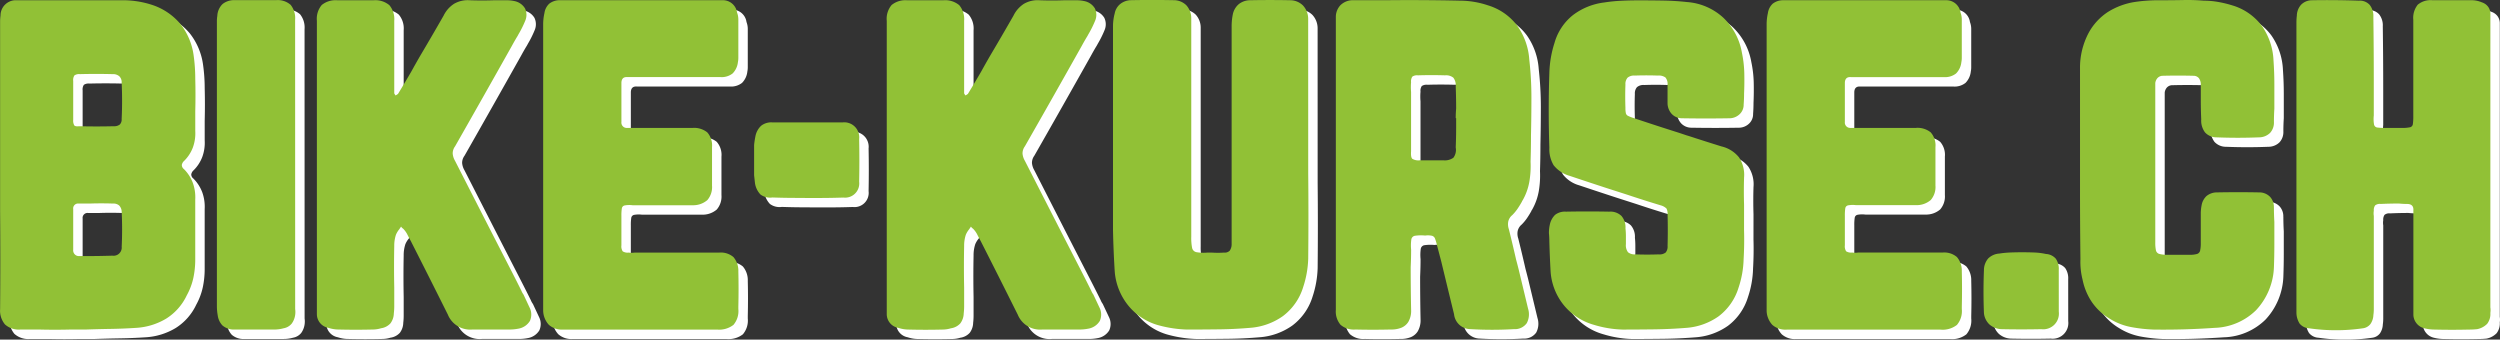
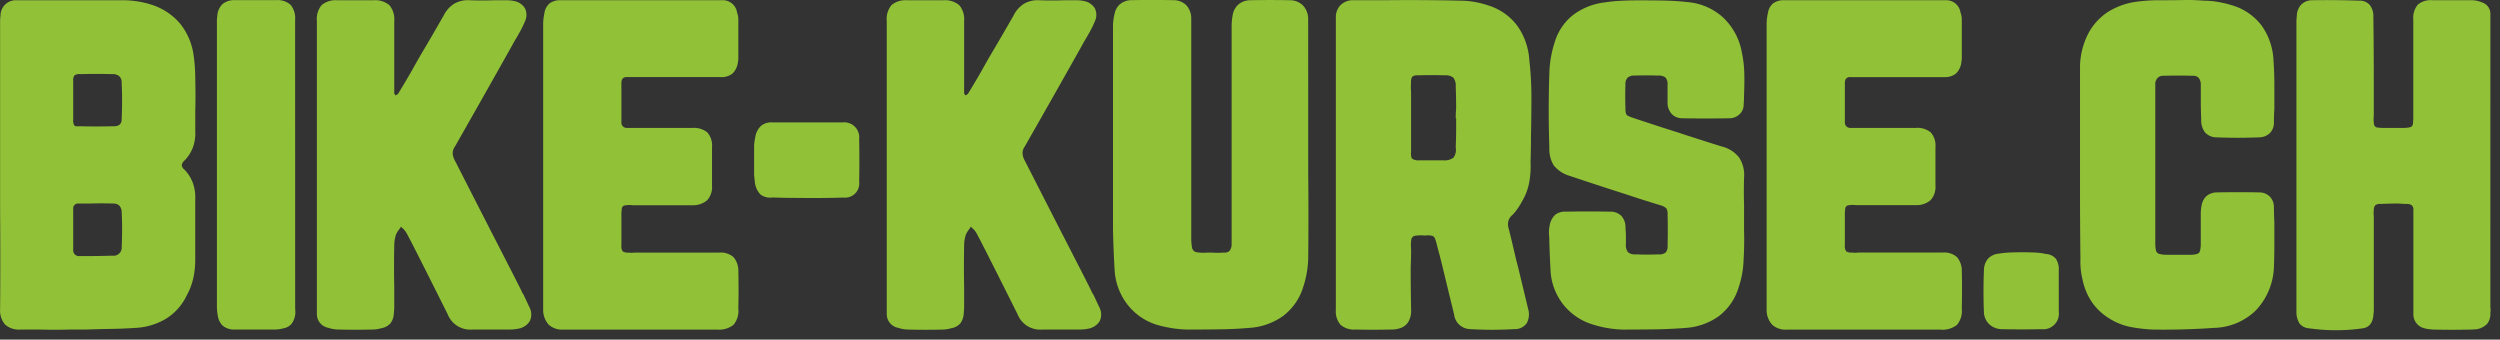
<svg xmlns="http://www.w3.org/2000/svg" width="265" height="36" viewBox="0 0 265 36">
  <rect x="0" y="0" width="265" height="36" fill="#333333" stroke="none" />
  <defs>
    <clipPath id="a">
      <rect width="264" height="35" fill="#fff" />
    </clipPath>
    <clipPath id="b">
      <rect width="264" height="35" />
    </clipPath>
  </defs>
  <g transform="translate(-1627 -1003)">
    <g transform="translate(1628 1004)" clip-path="url(#a)">
-       <path d="M20.487-29.071q.09-1.9,0-3.758a.985.985,0,0,0-.27-.656.908.908,0,0,0-.631-.2q-1.262-.045-2.524,0H15.935a.516.516,0,0,0-.44.147.521.521,0,0,0-.146.441v4.3a.608.608,0,0,0,.158.487.6.6,0,0,0,.473.192h.72q1.4,0,2.8-.045a.861.861,0,0,0,.71-.216.87.87,0,0,0,.282-.692ZM15.349-46.682v4.12a1.017,1.017,0,0,0,.113.589q.113.136.518.091,1.848.045,3.651,0a.968.968,0,0,0,.654-.181.757.757,0,0,0,.2-.589q.09-1.9,0-3.848a.874.874,0,0,0-.25-.679,1,1,0,0,0-.7-.226q-1.758-.045-3.471,0a.87.87,0,0,0-.586.136.88.88,0,0,0-.129.587Zm11.717,9.326a4.057,4.057,0,0,1,.969,1.494,4.536,4.536,0,0,1,.25,1.766v6.338a9.3,9.3,0,0,1-.2,1.949,6.813,6.813,0,0,1-.7,1.856A5.849,5.849,0,0,1,25.2-21.486a6.958,6.958,0,0,1-3.13.973q-1.352.091-2.7.113t-2.7.068H15.033q-1.623.043-3.243,0H9.76a2.185,2.185,0,0,1-1.645-.543A2.28,2.28,0,0,1,7.6-22.5q.045-5.206,0-10.413V-52.977a4.5,4.5,0,0,1,.045-.633,1.62,1.62,0,0,1,1.533-1.628H20.622a10,10,0,0,1,3.11.5,6.577,6.577,0,0,1,2.975,2.012,6.847,6.847,0,0,1,1.4,3.282q.09.634.135,1.268t.045,1.268q.045,1.72,0,3.441v2.083a4.381,4.381,0,0,1-.25,1.743,3.949,3.949,0,0,1-.924,1.426.759.759,0,0,0-.25.43.545.545,0,0,0,.205.433ZM38.877-22.507a2.239,2.239,0,0,1,0,.634,2.049,2.049,0,0,1-.361.905,1.421,1.421,0,0,1-.856.5,3.741,3.741,0,0,1-.992.136H32.251a1.885,1.885,0,0,1-1.082-.433,1.9,1.9,0,0,1-.5-1.064,5.58,5.58,0,0,1-.09-1v-30.2a3.314,3.314,0,0,1,.045-.543,1.854,1.854,0,0,1,.563-1.268,1.975,1.975,0,0,1,1.33-.407h4.327a2.071,2.071,0,0,1,1.555.5,2.242,2.242,0,0,1,.473,1.585Zm24.836-.181a1.641,1.641,0,0,1,.045,1.446,1.774,1.774,0,0,1-1.217.817,4.8,4.8,0,0,1-.947.091H57.673a2.562,2.562,0,0,1-2.614-1.585q-1.941-3.893-3.921-7.787-.225-.407-.406-.77a2.554,2.554,0,0,0-.406-.543.806.806,0,0,1-.225-.226l-.18.272a2.383,2.383,0,0,0-.361.589,3.716,3.716,0,0,0-.18,1.177q-.045,2.218,0,4.437v1.949a6.241,6.241,0,0,1-.045.77,1.829,1.829,0,0,1-.358,1.061,1.652,1.652,0,0,1-.992.521,3.111,3.111,0,0,1-.9.136q-1.8.045-3.561,0a3.525,3.525,0,0,1-1.129-.181,1.473,1.473,0,0,1-1.217-1.446v-31.1a2.256,2.256,0,0,1,.518-1.675,2.309,2.309,0,0,1,1.645-.5h3.831a2.316,2.316,0,0,1,1.69.521,2.27,2.27,0,0,1,.518,1.652v7.651a.261.261,0,0,0,.09.181v.091a.183.183,0,0,1,.135-.045.353.353,0,0,1,.09-.068.353.353,0,0,0,.09-.068q.721-1.177,1.4-2.354.451-.817.947-1.675,1.262-2.128,2.479-4.256a3.115,3.115,0,0,1,1.127-1.268,2.912,2.912,0,0,1,1.668-.362q1.262.045,2.567,0h1.352a3.714,3.714,0,0,1,.814.091,1.685,1.685,0,0,1,1.1.77,1.578,1.578,0,0,1,.023,1.313,10.833,10.833,0,0,1-.721,1.446,2.962,2.962,0,0,1-.18.314q-.27.453-.541.951-2.975,5.3-5.995,10.6a1.261,1.261,0,0,0-.25.77,1.839,1.839,0,0,0,.25.77q2.885,5.659,5.769,11.273.631,1.222,1.262,2.49a1.774,1.774,0,0,0,.225.407Zm22.141-3.8q.045,1.856,0,3.71v.272a2.256,2.256,0,0,1-.518,1.678,2.461,2.461,0,0,1-1.735.5H67.283a2.1,2.1,0,0,1-1.51-.5,2.281,2.281,0,0,1-.608-1.5v-30.33A5.442,5.442,0,0,1,65.3-53.88a1.664,1.664,0,0,1,.518-1,1.81,1.81,0,0,1,1.059-.362H84.231a1.518,1.518,0,0,1,1.487,1.313,2.058,2.058,0,0,1,.135.724v4.075a2.313,2.313,0,0,1-.045.453,2,2,0,0,1-.563,1.2,1.872,1.872,0,0,1-1.285.385H74.09q-.631-.045-.631.634v4.122a.568.568,0,0,0,.146.454.562.562,0,0,0,.44.18h6.941a2.219,2.219,0,0,1,1.578.475,2.092,2.092,0,0,1,.5,1.562v4.075a2.1,2.1,0,0,1-.5,1.539,2.3,2.3,0,0,1-1.578.543H74.63a2.746,2.746,0,0,0-.834.023.377.377,0,0,0-.293.314,4.939,4.939,0,0,0-.045.792v3.121a.976.976,0,0,0,.135.634.965.965,0,0,0,.631.136,2.21,2.21,0,0,0,.631,0h8.97a2.06,2.06,0,0,1,1.51.475,2.226,2.226,0,0,1,.519,1.525Zm7.307-7.789h1.172q1.307,0,2.659-.045a1.5,1.5,0,0,0,1.24-.43A1.509,1.509,0,0,0,98.66-36q.045-2.264,0-4.527a1.6,1.6,0,0,0-.44-1.29,1.582,1.582,0,0,0-1.273-.475h-7.53a1.721,1.721,0,0,0-1.149.362,2.042,2.042,0,0,0-.608,1.13q-.09.453-.135.9v3.217l.09.817a2.213,2.213,0,0,0,.586,1.222,1.713,1.713,0,0,0,1.262.314q1.307.045,2.567.045Zm30.96,11.59a1.641,1.641,0,0,1,.045,1.446,1.774,1.774,0,0,1-1.217.817,4.8,4.8,0,0,1-.947.091h-3.921a2.562,2.562,0,0,1-2.614-1.585q-1.941-3.893-3.921-7.787-.225-.407-.406-.77a2.554,2.554,0,0,0-.406-.543.806.806,0,0,1-.225-.226l-.18.272a2.381,2.381,0,0,0-.361.589,3.716,3.716,0,0,0-.18,1.177q-.045,2.218,0,4.437v1.949a6.239,6.239,0,0,1-.045.77,1.829,1.829,0,0,1-.361,1.064,1.652,1.652,0,0,1-.992.521,3.111,3.111,0,0,1-.9.136q-1.8.045-3.561,0a3.525,3.525,0,0,1-1.127-.184,1.473,1.473,0,0,1-1.217-1.446v-31.1a2.256,2.256,0,0,1,.518-1.675,2.309,2.309,0,0,1,1.645-.5h3.831a2.316,2.316,0,0,1,1.69.521,2.27,2.27,0,0,1,.518,1.652v7.651a.261.261,0,0,0,.09.181v.091a.183.183,0,0,1,.135-.045.353.353,0,0,1,.09-.068.354.354,0,0,0,.09-.068q.721-1.177,1.4-2.354.451-.817.947-1.675,1.262-2.128,2.479-4.256a3.115,3.115,0,0,1,1.127-1.268,2.912,2.912,0,0,1,1.668-.362q1.262.045,2.567,0h1.352a3.714,3.714,0,0,1,.814.091,1.685,1.685,0,0,1,1.1.77,1.578,1.578,0,0,1,.023,1.313,10.832,10.832,0,0,1-.721,1.446,2.96,2.96,0,0,1-.18.314q-.27.453-.541.951-2.975,5.3-6,10.594a1.261,1.261,0,0,0-.25.77,1.839,1.839,0,0,0,.25.77q2.885,5.659,5.769,11.273.631,1.222,1.262,2.49a1.773,1.773,0,0,0,.225.407ZM146.26-36.9q.045,4.527,0,9.054a10.566,10.566,0,0,1-.541,3.033,6.045,6.045,0,0,1-2.141,3.056,6.858,6.858,0,0,1-3.491,1.245q-1.578.136-3.178.158t-3.178.023h-.361a12.755,12.755,0,0,1-2.8-.407,6.285,6.285,0,0,1-3.358-2.105,6.533,6.533,0,0,1-1.465-3.69q-.135-2.173-.18-4.346v-21.6a5.272,5.272,0,0,1,.18-1.358,1.68,1.68,0,0,1,.586-1,1.9,1.9,0,0,1,1.082-.407q2.3-.045,4.6,0a1.893,1.893,0,0,1,1.33.543,2.056,2.056,0,0,1,.518,1.358v23.179a5.417,5.417,0,0,0,.09,1.177.58.58,0,0,0,.451.453,4.35,4.35,0,0,0,1.172.045h.451a9.443,9.443,0,0,0,1.307,0,.737.737,0,0,0,.609-.206,1.216,1.216,0,0,0,.2-.611V-52.477a6.276,6.276,0,0,1,.135-1.313,1.919,1.919,0,0,1,.631-1.041,1.96,1.96,0,0,1,1.127-.407q2.164-.045,4.327,0a1.928,1.928,0,0,1,1.352.566,2.086,2.086,0,0,1,.541,1.383Zm15.635-2.716q.045-1.087.045-2.128v-1h-.045q0-.5.045-1,0-1.177-.045-2.354a1.319,1.319,0,0,0-.25-.928,1.225,1.225,0,0,0-.876-.252q-1.44-.045-2.885,0a.87.87,0,0,0-.586.136.88.88,0,0,0-.135.589,6.02,6.02,0,0,0,0,1.041v6.293q-.045.634.135.792a1.252,1.252,0,0,0,.766.158h2.524a1.571,1.571,0,0,0,1.059-.272,1.383,1.383,0,0,0,.25-1.084ZM168.969-34a.13.13,0,0,0-.045.091q-.225.407-.473.77a4.817,4.817,0,0,1-.563.679,1.216,1.216,0,0,0-.428.7,1.6,1.6,0,0,0,.068.792q.406,1.63.766,3.214.135.5.27,1.041l1,4.165a2,2,0,0,1-.138,1.539,1.546,1.546,0,0,1-1.352.634,39.707,39.707,0,0,1-4.643,0,1.762,1.762,0,0,1-1.713-1.585q-.676-2.762-1.352-5.568l-.451-1.72A5.292,5.292,0,0,0,159.69-30a.477.477,0,0,0-.313-.272,2.084,2.084,0,0,0-.721-.023,4.587,4.587,0,0,0-1.082.023.464.464,0,0,0-.383.385,4.649,4.649,0,0,0-.023,1.087q0,.905-.045,1.856,0,2.264.045,4.527a2.326,2.326,0,0,1-.293,1.268,1.567,1.567,0,0,1-.766.634,2.814,2.814,0,0,1-1.014.181h-.135q-1.848.045-3.694,0a2.153,2.153,0,0,1-1.578-.5,2.175,2.175,0,0,1-.5-1.585v-31.1a1.816,1.816,0,0,1,.473-1.177,1.885,1.885,0,0,1,1.194-.543h3.516q3.966-.045,7.933.045a9.454,9.454,0,0,1,3.02.5,6.089,6.089,0,0,1,3.108,2.176,7,7,0,0,1,1.262,3.577,35.6,35.6,0,0,1,.225,4.007q0,2.012-.045,4.007,0,1.4-.045,2.807A10.005,10.005,0,0,1,169.7-36a6.117,6.117,0,0,1-.721,1.989Zm23.489,3.124q.045,1.539-.045,3.081a10.21,10.21,0,0,1-.541,3.033,5.973,5.973,0,0,1-2.118,3.033,6.786,6.786,0,0,1-3.421,1.22q-1.713.136-3.4.158t-3.358.023a11.493,11.493,0,0,1-3.02-.5,6.338,6.338,0,0,1-3.2-2.083,6.34,6.34,0,0,1-1.4-3.531q-.09-1.585-.135-3.214,0-.453-.045-.905a3.974,3.974,0,0,1,.09-.863,2.042,2.042,0,0,1,.563-1.064,1.688,1.688,0,0,1,1.149-.34q2.3-.045,4.6,0a1.686,1.686,0,0,1,1.285.453,1.84,1.84,0,0,1,.428,1.313,7.833,7.833,0,0,1,.045.86v.817a1.23,1.23,0,0,0,.225.86,1.135,1.135,0,0,0,.814.226q1.217.045,2.434,0a1.046,1.046,0,0,0,.744-.2.978.978,0,0,0,.2-.7q.045-1.63,0-3.3a1.266,1.266,0,0,0-.113-.656,1.388,1.388,0,0,0-.608-.34q-1.8-.543-3.561-1.132l-2.254-.724q-1.941-.634-3.831-1.268a3.335,3.335,0,0,1-1.713-1.132,3.323,3.323,0,0,1-.451-1.856q-.135-3.984,0-7.923a11.3,11.3,0,0,1,.541-3.169,5.775,5.775,0,0,1,1.961-2.965A6.859,6.859,0,0,1,177.636-55a16.5,16.5,0,0,1,1.758-.181q.9-.045,1.8-.045h.27q1.262,0,2.5.023t2.457.158a6.366,6.366,0,0,1,3.831,1.652,6.694,6.694,0,0,1,1.983,3.735,11.9,11.9,0,0,1,.25,2.173q.023,1.087-.023,2.128,0,.589-.045,1.177a1.358,1.358,0,0,1-.406,1,1.567,1.567,0,0,1-1.037.453q-2.567.045-5.138,0a1.486,1.486,0,0,1-1.059-.475,1.735,1.735,0,0,1-.428-1.064V-46.26a1.06,1.06,0,0,0-.225-.792,1.224,1.224,0,0,0-.814-.2q-1.217-.045-2.434,0a1.061,1.061,0,0,0-.766.226,1,1,0,0,0-.225.724q-.045,1.222,0,2.49a2.424,2.424,0,0,0,.045.543.416.416,0,0,0,.2.272,3.513,3.513,0,0,0,.563.226q2.434.817,4.868,1.585l.814.272q.451.136.856.272,1.4.453,2.84.9a3.354,3.354,0,0,1,1.848,1.154,3.348,3.348,0,0,1,.541,2.15q-.045,1.446,0,2.9Zm23.083,4.394q.045,1.856,0,3.71v.272a2.256,2.256,0,0,1-.518,1.678,2.461,2.461,0,0,1-1.735.5h-16.32a2.1,2.1,0,0,1-1.507-.5,2.282,2.282,0,0,1-.609-1.494v-30.34a5.442,5.442,0,0,1,.135-1.222,1.664,1.664,0,0,1,.518-1,1.81,1.81,0,0,1,1.059-.362h17.353a1.518,1.518,0,0,1,1.487,1.313,2.058,2.058,0,0,1,.135.724v4.075a2.313,2.313,0,0,1-.045.453,2,2,0,0,1-.563,1.2,1.872,1.872,0,0,1-1.285.385h-9.871q-.631-.045-.631.634v4.122a.567.567,0,0,0,.148.449.562.562,0,0,0,.436.18h6.941a2.219,2.219,0,0,1,1.578.475,2.092,2.092,0,0,1,.5,1.562V-35.6a2.1,2.1,0,0,1-.5,1.539,2.3,2.3,0,0,1-1.578.543h-6.353a2.746,2.746,0,0,0-.834.023.377.377,0,0,0-.293.314,4.941,4.941,0,0,0-.045.792v3.126a.976.976,0,0,0,.135.634.965.965,0,0,0,.631.136,2.21,2.21,0,0,0,.631,0h8.97a2.06,2.06,0,0,1,1.51.475,2.226,2.226,0,0,1,.519,1.525Zm10.277-.181a1.893,1.893,0,0,0-.313-1.177,1.478,1.478,0,0,0-1.037-.5,7.149,7.149,0,0,0-1.24-.158q-.608-.023-1.24-.023h-.135q-.586,0-1.172.023a10.262,10.262,0,0,0-1.172.113,1.848,1.848,0,0,0-1.172.521,1.91,1.91,0,0,0-.451,1.245q-.09,2.264,0,4.527a1.89,1.89,0,0,0,.586,1.222,2.04,2.04,0,0,0,1.307.5q2.073.045,4.194,0a1.662,1.662,0,0,0,1.377-.477,1.662,1.662,0,0,0,.471-1.379Zm22.807-6.61q0,.77.045,1.539v2.377q0,1.2-.045,2.422a7.046,7.046,0,0,1-1.893,4.55,6.55,6.55,0,0,1-4.417,1.876q-3.245.226-6.448.181a16.158,16.158,0,0,1-2.411-.272,6.547,6.547,0,0,1-2.276-.905,6.02,6.02,0,0,1-1.871-1.766,6.55,6.55,0,0,1-.969-2.354,7.64,7.64,0,0,1-.225-2.173q-.045-3.758-.045-7.515V-48.04a7.879,7.879,0,0,1,.9-3.71,6.168,6.168,0,0,1,2.051-2.241,7.572,7.572,0,0,1,2.862-1.064,16.82,16.82,0,0,1,2.479-.181h.5q1.082,0,2.164-.023a20.726,20.726,0,0,1,2.164.068,8.764,8.764,0,0,1,1.532.136,11.89,11.89,0,0,1,1.487.362,6.038,6.038,0,0,1,3.155,2.2,6.892,6.892,0,0,1,1.217,3.647q.09,1.268.09,2.535v2.578q-.045.679-.045,1.4a1.614,1.614,0,0,1-.406,1.154,1.678,1.678,0,0,1-1.172.475q-2.254.091-4.507,0a1.639,1.639,0,0,1-1.217-.521,2.072,2.072,0,0,1-.406-1.383q-.045-1.041-.045-2.083v-1.72a1.143,1.143,0,0,0-.2-.566.739.739,0,0,0-.518-.252q-1.713-.045-3.381,0a.784.784,0,0,0-.5.251.971.971,0,0,0-.225.521V-29.57a3.963,3.963,0,0,0,.068.838.5.5,0,0,0,.361.385,2.967,2.967,0,0,0,.834.091h2.344a2.692,2.692,0,0,0,.834-.091.484.484,0,0,0,.313-.362,3.634,3.634,0,0,0,.068-.817V-32.65a4.41,4.41,0,0,1,.09-.86,1.741,1.741,0,0,1,.518-.973,1.723,1.723,0,0,1,1.059-.385q2.3-.045,4.6,0a1.569,1.569,0,0,1,1.082.475,1.551,1.551,0,0,1,.4,1.114Zm22.942,10.591a1.93,1.93,0,0,1,0,.589,1.706,1.706,0,0,1-.338,1.154,2.027,2.027,0,0,1-1.059.566,7.73,7.73,0,0,1-.856.045q-1.8.045-3.651,0a4.426,4.426,0,0,1-1.084-.136,1.513,1.513,0,0,1-1.172-1.446V-32.965q.045-.679-.676-.679-.406,0-.856-.045-.992,0-1.941.045a.778.778,0,0,0-.586.158.89.89,0,0,0-.135.566,1.649,1.649,0,0,0,0,.543V-22.5a4.479,4.479,0,0,1-.045.632,1.786,1.786,0,0,1-.313.953,1.213,1.213,0,0,1-.814.453,19.892,19.892,0,0,1-5.679,0,1.393,1.393,0,0,1-1.014-.5,2.232,2.232,0,0,1-.338-1.177V-52.884a5.858,5.858,0,0,1,.045-.723,1.784,1.784,0,0,1,.451-1.155,1.624,1.624,0,0,1,1.127-.475q2.479-.045,5,.045a1.422,1.422,0,0,1,1.149.453,1.9,1.9,0,0,1,.383,1.268q.045,3.35.045,6.746v3.71a3.465,3.465,0,0,0,.023.928.4.4,0,0,0,.338.34,6.191,6.191,0,0,0,.9.045h1.713a3.866,3.866,0,0,0,.856-.068.392.392,0,0,0,.313-.34,5.836,5.836,0,0,0,.045-.86V-53.159a2.23,2.23,0,0,1,.473-1.607,2.133,2.133,0,0,1,1.555-.475h4.157a2.783,2.783,0,0,1,1.082.226,1.353,1.353,0,0,1,.654.453,1.283,1.283,0,0,1,.25.817Z" transform="translate(-7.589 55.263)" fill="#fff" />
-     </g>
+       </g>
    <g transform="translate(1627 1003)" clip-path="url(#b)">
      <path d="M20.487-29.071q.09-1.9,0-3.758a.985.985,0,0,0-.27-.656.908.908,0,0,0-.631-.2q-1.262-.045-2.524,0H15.935a.516.516,0,0,0-.44.147.521.521,0,0,0-.146.441v4.3a.608.608,0,0,0,.158.487.6.6,0,0,0,.473.192h.72q1.4,0,2.8-.045a.861.861,0,0,0,.71-.216.87.87,0,0,0,.282-.692ZM15.349-46.682v4.12a1.017,1.017,0,0,0,.113.589q.113.136.518.091,1.848.045,3.651,0a.968.968,0,0,0,.654-.181.757.757,0,0,0,.2-.589q.09-1.9,0-3.848a.874.874,0,0,0-.25-.679,1,1,0,0,0-.7-.226q-1.758-.045-3.471,0a.87.87,0,0,0-.586.136.88.88,0,0,0-.129.587Zm11.717,9.326a4.057,4.057,0,0,1,.969,1.494,4.536,4.536,0,0,1,.25,1.766v6.338a9.3,9.3,0,0,1-.2,1.949,6.813,6.813,0,0,1-.7,1.856A5.849,5.849,0,0,1,25.2-21.486a6.958,6.958,0,0,1-3.13.973q-1.352.091-2.7.113t-2.7.068H15.033q-1.623.043-3.243,0H9.76a2.185,2.185,0,0,1-1.645-.543A2.28,2.28,0,0,1,7.6-22.5q.045-5.206,0-10.413V-52.977a4.5,4.5,0,0,1,.045-.633,1.62,1.62,0,0,1,1.533-1.628H20.622a10,10,0,0,1,3.11.5,6.577,6.577,0,0,1,2.975,2.012,6.847,6.847,0,0,1,1.4,3.282q.09.634.135,1.268t.045,1.268q.045,1.72,0,3.441v2.083a4.381,4.381,0,0,1-.25,1.743,3.949,3.949,0,0,1-.924,1.426.759.759,0,0,0-.25.43.545.545,0,0,0,.205.433ZM38.877-22.507a2.239,2.239,0,0,1,0,.634,2.049,2.049,0,0,1-.361.905,1.421,1.421,0,0,1-.856.5,3.741,3.741,0,0,1-.992.136H32.251a1.885,1.885,0,0,1-1.082-.433,1.9,1.9,0,0,1-.5-1.064,5.58,5.58,0,0,1-.09-1v-30.2a3.314,3.314,0,0,1,.045-.543,1.854,1.854,0,0,1,.563-1.268,1.975,1.975,0,0,1,1.33-.407h4.327a2.071,2.071,0,0,1,1.555.5,2.242,2.242,0,0,1,.473,1.585Zm24.836-.181a1.641,1.641,0,0,1,.045,1.446,1.774,1.774,0,0,1-1.217.817,4.8,4.8,0,0,1-.947.091H57.673a2.562,2.562,0,0,1-2.614-1.585q-1.941-3.893-3.921-7.787-.225-.407-.406-.77a2.554,2.554,0,0,0-.406-.543.806.806,0,0,1-.225-.226l-.18.272a2.383,2.383,0,0,0-.361.589,3.716,3.716,0,0,0-.18,1.177q-.045,2.218,0,4.437v1.949a6.241,6.241,0,0,1-.045.77,1.829,1.829,0,0,1-.358,1.061,1.652,1.652,0,0,1-.992.521,3.111,3.111,0,0,1-.9.136q-1.8.045-3.561,0a3.525,3.525,0,0,1-1.129-.181,1.473,1.473,0,0,1-1.217-1.446v-31.1a2.256,2.256,0,0,1,.518-1.675,2.309,2.309,0,0,1,1.645-.5h3.831a2.316,2.316,0,0,1,1.69.521,2.27,2.27,0,0,1,.518,1.652v7.651a.261.261,0,0,0,.09.181v.091a.183.183,0,0,1,.135-.045.353.353,0,0,1,.09-.068.353.353,0,0,0,.09-.068q.721-1.177,1.4-2.354.451-.817.947-1.675,1.262-2.128,2.479-4.256a3.115,3.115,0,0,1,1.127-1.268,2.912,2.912,0,0,1,1.668-.362q1.262.045,2.567,0h1.352a3.714,3.714,0,0,1,.814.091,1.685,1.685,0,0,1,1.1.77,1.578,1.578,0,0,1,.023,1.313,10.833,10.833,0,0,1-.721,1.446,2.962,2.962,0,0,1-.18.314q-.27.453-.541.951-2.975,5.3-5.995,10.6a1.261,1.261,0,0,0-.25.77,1.839,1.839,0,0,0,.25.77q2.885,5.659,5.769,11.273.631,1.222,1.262,2.49a1.774,1.774,0,0,0,.225.407Zm22.141-3.8q.045,1.856,0,3.71v.272a2.256,2.256,0,0,1-.518,1.678,2.461,2.461,0,0,1-1.735.5H67.283a2.1,2.1,0,0,1-1.51-.5,2.281,2.281,0,0,1-.608-1.5v-30.33A5.442,5.442,0,0,1,65.3-53.88a1.664,1.664,0,0,1,.518-1,1.81,1.81,0,0,1,1.059-.362H84.231a1.518,1.518,0,0,1,1.487,1.313,2.058,2.058,0,0,1,.135.724v4.075a2.313,2.313,0,0,1-.045.453,2,2,0,0,1-.563,1.2,1.872,1.872,0,0,1-1.285.385H74.09q-.631-.045-.631.634v4.122a.568.568,0,0,0,.146.454.562.562,0,0,0,.44.18h6.941a2.219,2.219,0,0,1,1.578.475,2.092,2.092,0,0,1,.5,1.562v4.075a2.1,2.1,0,0,1-.5,1.539,2.3,2.3,0,0,1-1.578.543H74.63a2.746,2.746,0,0,0-.834.023.377.377,0,0,0-.293.314,4.939,4.939,0,0,0-.045.792v3.121a.976.976,0,0,0,.135.634.965.965,0,0,0,.631.136,2.21,2.21,0,0,0,.631,0h8.97a2.06,2.06,0,0,1,1.51.475,2.226,2.226,0,0,1,.519,1.525Zm7.307-7.789h1.172q1.307,0,2.659-.045a1.5,1.5,0,0,0,1.24-.43A1.509,1.509,0,0,0,98.66-36q.045-2.264,0-4.527a1.6,1.6,0,0,0-.44-1.29,1.582,1.582,0,0,0-1.273-.475h-7.53a1.721,1.721,0,0,0-1.149.362,2.042,2.042,0,0,0-.608,1.13q-.09.453-.135.9v3.217l.09.817a2.213,2.213,0,0,0,.586,1.222,1.713,1.713,0,0,0,1.262.314q1.307.045,2.567.045Zm30.96,11.59a1.641,1.641,0,0,1,.045,1.446,1.774,1.774,0,0,1-1.217.817,4.8,4.8,0,0,1-.947.091h-3.921a2.562,2.562,0,0,1-2.614-1.585q-1.941-3.893-3.921-7.787-.225-.407-.406-.77a2.554,2.554,0,0,0-.406-.543.806.806,0,0,1-.225-.226l-.18.272a2.381,2.381,0,0,0-.361.589,3.716,3.716,0,0,0-.18,1.177q-.045,2.218,0,4.437v1.949a6.239,6.239,0,0,1-.045.77,1.829,1.829,0,0,1-.361,1.064,1.652,1.652,0,0,1-.992.521,3.111,3.111,0,0,1-.9.136q-1.8.045-3.561,0a3.525,3.525,0,0,1-1.127-.184,1.473,1.473,0,0,1-1.217-1.446v-31.1a2.256,2.256,0,0,1,.518-1.675,2.309,2.309,0,0,1,1.645-.5h3.831a2.316,2.316,0,0,1,1.69.521,2.27,2.27,0,0,1,.518,1.652v7.651a.261.261,0,0,0,.09.181v.091a.183.183,0,0,1,.135-.045.353.353,0,0,1,.09-.068.354.354,0,0,0,.09-.068q.721-1.177,1.4-2.354.451-.817.947-1.675,1.262-2.128,2.479-4.256a3.115,3.115,0,0,1,1.127-1.268,2.912,2.912,0,0,1,1.668-.362q1.262.045,2.567,0h1.352a3.714,3.714,0,0,1,.814.091,1.685,1.685,0,0,1,1.1.77,1.578,1.578,0,0,1,.023,1.313,10.832,10.832,0,0,1-.721,1.446,2.96,2.96,0,0,1-.18.314q-.27.453-.541.951-2.975,5.3-6,10.594a1.261,1.261,0,0,0-.25.77,1.839,1.839,0,0,0,.25.77q2.885,5.659,5.769,11.273.631,1.222,1.262,2.49a1.773,1.773,0,0,0,.225.407ZM146.26-36.9q.045,4.527,0,9.054a10.566,10.566,0,0,1-.541,3.033,6.045,6.045,0,0,1-2.141,3.056,6.858,6.858,0,0,1-3.491,1.245q-1.578.136-3.178.158t-3.178.023h-.361a12.755,12.755,0,0,1-2.8-.407,6.285,6.285,0,0,1-3.358-2.105,6.533,6.533,0,0,1-1.465-3.69q-.135-2.173-.18-4.346v-21.6a5.272,5.272,0,0,1,.18-1.358,1.68,1.68,0,0,1,.586-1,1.9,1.9,0,0,1,1.082-.407q2.3-.045,4.6,0a1.893,1.893,0,0,1,1.33.543,2.056,2.056,0,0,1,.518,1.358v23.179a5.417,5.417,0,0,0,.09,1.177.58.58,0,0,0,.451.453,4.35,4.35,0,0,0,1.172.045h.451a9.443,9.443,0,0,0,1.307,0,.737.737,0,0,0,.609-.206,1.216,1.216,0,0,0,.2-.611V-52.477a6.276,6.276,0,0,1,.135-1.313,1.919,1.919,0,0,1,.631-1.041,1.96,1.96,0,0,1,1.127-.407q2.164-.045,4.327,0a1.928,1.928,0,0,1,1.352.566,2.086,2.086,0,0,1,.541,1.383Zm15.635-2.716q.045-1.087.045-2.128v-1h-.045q0-.5.045-1,0-1.177-.045-2.354a1.319,1.319,0,0,0-.25-.928,1.225,1.225,0,0,0-.876-.252q-1.44-.045-2.885,0a.87.87,0,0,0-.586.136.88.88,0,0,0-.135.589,6.02,6.02,0,0,0,0,1.041v6.293q-.045.634.135.792a1.252,1.252,0,0,0,.766.158h2.524a1.571,1.571,0,0,0,1.059-.272,1.383,1.383,0,0,0,.25-1.084ZM168.969-34a.13.13,0,0,0-.045.091q-.225.407-.473.77a4.817,4.817,0,0,1-.563.679,1.216,1.216,0,0,0-.428.7,1.6,1.6,0,0,0,.068.792q.406,1.63.766,3.214.135.5.27,1.041l1,4.165a2,2,0,0,1-.138,1.539,1.546,1.546,0,0,1-1.352.634,39.707,39.707,0,0,1-4.643,0,1.762,1.762,0,0,1-1.713-1.585q-.676-2.762-1.352-5.568l-.451-1.72A5.292,5.292,0,0,0,159.69-30a.477.477,0,0,0-.313-.272,2.084,2.084,0,0,0-.721-.023,4.587,4.587,0,0,0-1.082.023.464.464,0,0,0-.383.385,4.649,4.649,0,0,0-.023,1.087q0,.905-.045,1.856,0,2.264.045,4.527a2.326,2.326,0,0,1-.293,1.268,1.567,1.567,0,0,1-.766.634,2.814,2.814,0,0,1-1.014.181h-.135q-1.848.045-3.694,0a2.153,2.153,0,0,1-1.578-.5,2.175,2.175,0,0,1-.5-1.585v-31.1a1.816,1.816,0,0,1,.473-1.177,1.885,1.885,0,0,1,1.194-.543h3.516q3.966-.045,7.933.045a9.454,9.454,0,0,1,3.02.5,6.089,6.089,0,0,1,3.108,2.176,7,7,0,0,1,1.262,3.577,35.6,35.6,0,0,1,.225,4.007q0,2.012-.045,4.007,0,1.4-.045,2.807A10.005,10.005,0,0,1,169.7-36a6.117,6.117,0,0,1-.721,1.989Zm23.489,3.124q.045,1.539-.045,3.081a10.21,10.21,0,0,1-.541,3.033,5.973,5.973,0,0,1-2.118,3.033,6.786,6.786,0,0,1-3.421,1.22q-1.713.136-3.4.158t-3.358.023a11.493,11.493,0,0,1-3.02-.5,6.338,6.338,0,0,1-3.2-2.083,6.34,6.34,0,0,1-1.4-3.531q-.09-1.585-.135-3.214,0-.453-.045-.905a3.974,3.974,0,0,1,.09-.863,2.042,2.042,0,0,1,.563-1.064,1.688,1.688,0,0,1,1.149-.34q2.3-.045,4.6,0a1.686,1.686,0,0,1,1.285.453,1.84,1.84,0,0,1,.428,1.313,7.833,7.833,0,0,1,.045.86v.817a1.23,1.23,0,0,0,.225.86,1.135,1.135,0,0,0,.814.226q1.217.045,2.434,0a1.046,1.046,0,0,0,.744-.2.978.978,0,0,0,.2-.7q.045-1.63,0-3.3a1.266,1.266,0,0,0-.113-.656,1.388,1.388,0,0,0-.608-.34q-1.8-.543-3.561-1.132l-2.254-.724q-1.941-.634-3.831-1.268a3.335,3.335,0,0,1-1.713-1.132,3.323,3.323,0,0,1-.451-1.856q-.135-3.984,0-7.923a11.3,11.3,0,0,1,.541-3.169,5.775,5.775,0,0,1,1.961-2.965A6.859,6.859,0,0,1,177.636-55a16.5,16.5,0,0,1,1.758-.181q.9-.045,1.8-.045h.27q1.262,0,2.5.023t2.457.158a6.366,6.366,0,0,1,3.831,1.652,6.694,6.694,0,0,1,1.983,3.735,11.9,11.9,0,0,1,.25,2.173q.023,1.087-.023,2.128,0,.589-.045,1.177a1.358,1.358,0,0,1-.406,1,1.567,1.567,0,0,1-1.037.453q-2.567.045-5.138,0a1.486,1.486,0,0,1-1.059-.475,1.735,1.735,0,0,1-.428-1.064V-46.26a1.06,1.06,0,0,0-.225-.792,1.224,1.224,0,0,0-.814-.2q-1.217-.045-2.434,0a1.061,1.061,0,0,0-.766.226,1,1,0,0,0-.225.724q-.045,1.222,0,2.49a2.424,2.424,0,0,0,.045.543.416.416,0,0,0,.2.272,3.513,3.513,0,0,0,.563.226q2.434.817,4.868,1.585l.814.272q.451.136.856.272,1.4.453,2.84.9a3.354,3.354,0,0,1,1.848,1.154,3.348,3.348,0,0,1,.541,2.15q-.045,1.446,0,2.9Zm23.083,4.394q.045,1.856,0,3.71v.272a2.256,2.256,0,0,1-.518,1.678,2.461,2.461,0,0,1-1.735.5h-16.32a2.1,2.1,0,0,1-1.507-.5,2.282,2.282,0,0,1-.609-1.494v-30.34a5.442,5.442,0,0,1,.135-1.222,1.664,1.664,0,0,1,.518-1,1.81,1.81,0,0,1,1.059-.362h17.353a1.518,1.518,0,0,1,1.487,1.313,2.058,2.058,0,0,1,.135.724v4.075a2.313,2.313,0,0,1-.045.453,2,2,0,0,1-.563,1.2,1.872,1.872,0,0,1-1.285.385h-9.871q-.631-.045-.631.634v4.122a.567.567,0,0,0,.148.449.562.562,0,0,0,.436.18h6.941a2.219,2.219,0,0,1,1.578.475,2.092,2.092,0,0,1,.5,1.562V-35.6a2.1,2.1,0,0,1-.5,1.539,2.3,2.3,0,0,1-1.578.543h-6.353a2.746,2.746,0,0,0-.834.023.377.377,0,0,0-.293.314,4.941,4.941,0,0,0-.045.792v3.126a.976.976,0,0,0,.135.634.965.965,0,0,0,.631.136,2.21,2.21,0,0,0,.631,0h8.97a2.06,2.06,0,0,1,1.51.475,2.226,2.226,0,0,1,.519,1.525Zm10.277-.181a1.893,1.893,0,0,0-.313-1.177,1.478,1.478,0,0,0-1.037-.5,7.149,7.149,0,0,0-1.24-.158q-.608-.023-1.24-.023h-.135q-.586,0-1.172.023a10.262,10.262,0,0,0-1.172.113,1.848,1.848,0,0,0-1.172.521,1.91,1.91,0,0,0-.451,1.245q-.09,2.264,0,4.527a1.89,1.89,0,0,0,.586,1.222,2.04,2.04,0,0,0,1.307.5q2.073.045,4.194,0a1.662,1.662,0,0,0,1.377-.477,1.662,1.662,0,0,0,.471-1.379Zm22.807-6.61q0,.77.045,1.539v2.377q0,1.2-.045,2.422a7.046,7.046,0,0,1-1.893,4.55,6.55,6.55,0,0,1-4.417,1.876q-3.245.226-6.448.181a16.158,16.158,0,0,1-2.411-.272,6.547,6.547,0,0,1-2.276-.905,6.02,6.02,0,0,1-1.871-1.766,6.55,6.55,0,0,1-.969-2.354,7.64,7.64,0,0,1-.225-2.173q-.045-3.758-.045-7.515V-48.04a7.879,7.879,0,0,1,.9-3.71,6.168,6.168,0,0,1,2.051-2.241,7.572,7.572,0,0,1,2.862-1.064,16.82,16.82,0,0,1,2.479-.181h.5q1.082,0,2.164-.023a20.726,20.726,0,0,1,2.164.068,8.764,8.764,0,0,1,1.532.136,11.89,11.89,0,0,1,1.487.362,6.038,6.038,0,0,1,3.155,2.2,6.892,6.892,0,0,1,1.217,3.647q.09,1.268.09,2.535v2.578q-.045.679-.045,1.4a1.614,1.614,0,0,1-.406,1.154,1.678,1.678,0,0,1-1.172.475q-2.254.091-4.507,0a1.639,1.639,0,0,1-1.217-.521,2.072,2.072,0,0,1-.406-1.383q-.045-1.041-.045-2.083v-1.72a1.143,1.143,0,0,0-.2-.566.739.739,0,0,0-.518-.252q-1.713-.045-3.381,0a.784.784,0,0,0-.5.251.971.971,0,0,0-.225.521V-29.57a3.963,3.963,0,0,0,.068.838.5.5,0,0,0,.361.385,2.967,2.967,0,0,0,.834.091h2.344a2.692,2.692,0,0,0,.834-.091.484.484,0,0,0,.313-.362,3.634,3.634,0,0,0,.068-.817V-32.65a4.41,4.41,0,0,1,.09-.86,1.741,1.741,0,0,1,.518-.973,1.723,1.723,0,0,1,1.059-.385q2.3-.045,4.6,0a1.569,1.569,0,0,1,1.082.475,1.551,1.551,0,0,1,.4,1.114Zm22.942,10.591a1.93,1.93,0,0,1,0,.589,1.706,1.706,0,0,1-.338,1.154,2.027,2.027,0,0,1-1.059.566,7.73,7.73,0,0,1-.856.045q-1.8.045-3.651,0a4.426,4.426,0,0,1-1.084-.136,1.513,1.513,0,0,1-1.172-1.446V-32.965q.045-.679-.676-.679-.406,0-.856-.045-.992,0-1.941.045a.778.778,0,0,0-.586.158.89.89,0,0,0-.135.566,1.649,1.649,0,0,0,0,.543V-22.5a4.479,4.479,0,0,1-.045.632,1.786,1.786,0,0,1-.313.953,1.213,1.213,0,0,1-.814.453,19.892,19.892,0,0,1-5.679,0,1.393,1.393,0,0,1-1.014-.5,2.232,2.232,0,0,1-.338-1.177V-52.884a5.858,5.858,0,0,1,.045-.723,1.784,1.784,0,0,1,.451-1.155,1.624,1.624,0,0,1,1.127-.475q2.479-.045,5,.045a1.422,1.422,0,0,1,1.149.453,1.9,1.9,0,0,1,.383,1.268q.045,3.35.045,6.746v3.71a3.465,3.465,0,0,0,.023.928.4.4,0,0,0,.338.34,6.191,6.191,0,0,0,.9.045h1.713a3.866,3.866,0,0,0,.856-.068.392.392,0,0,0,.313-.34,5.836,5.836,0,0,0,.045-.86V-53.159a2.23,2.23,0,0,1,.473-1.607,2.133,2.133,0,0,1,1.555-.475h4.157a2.783,2.783,0,0,1,1.082.226,1.353,1.353,0,0,1,.654.453,1.283,1.283,0,0,1,.25.817Z" transform="translate(-7.589 55.263)" fill="#91c136" />
    </g>
  </g>
</svg>